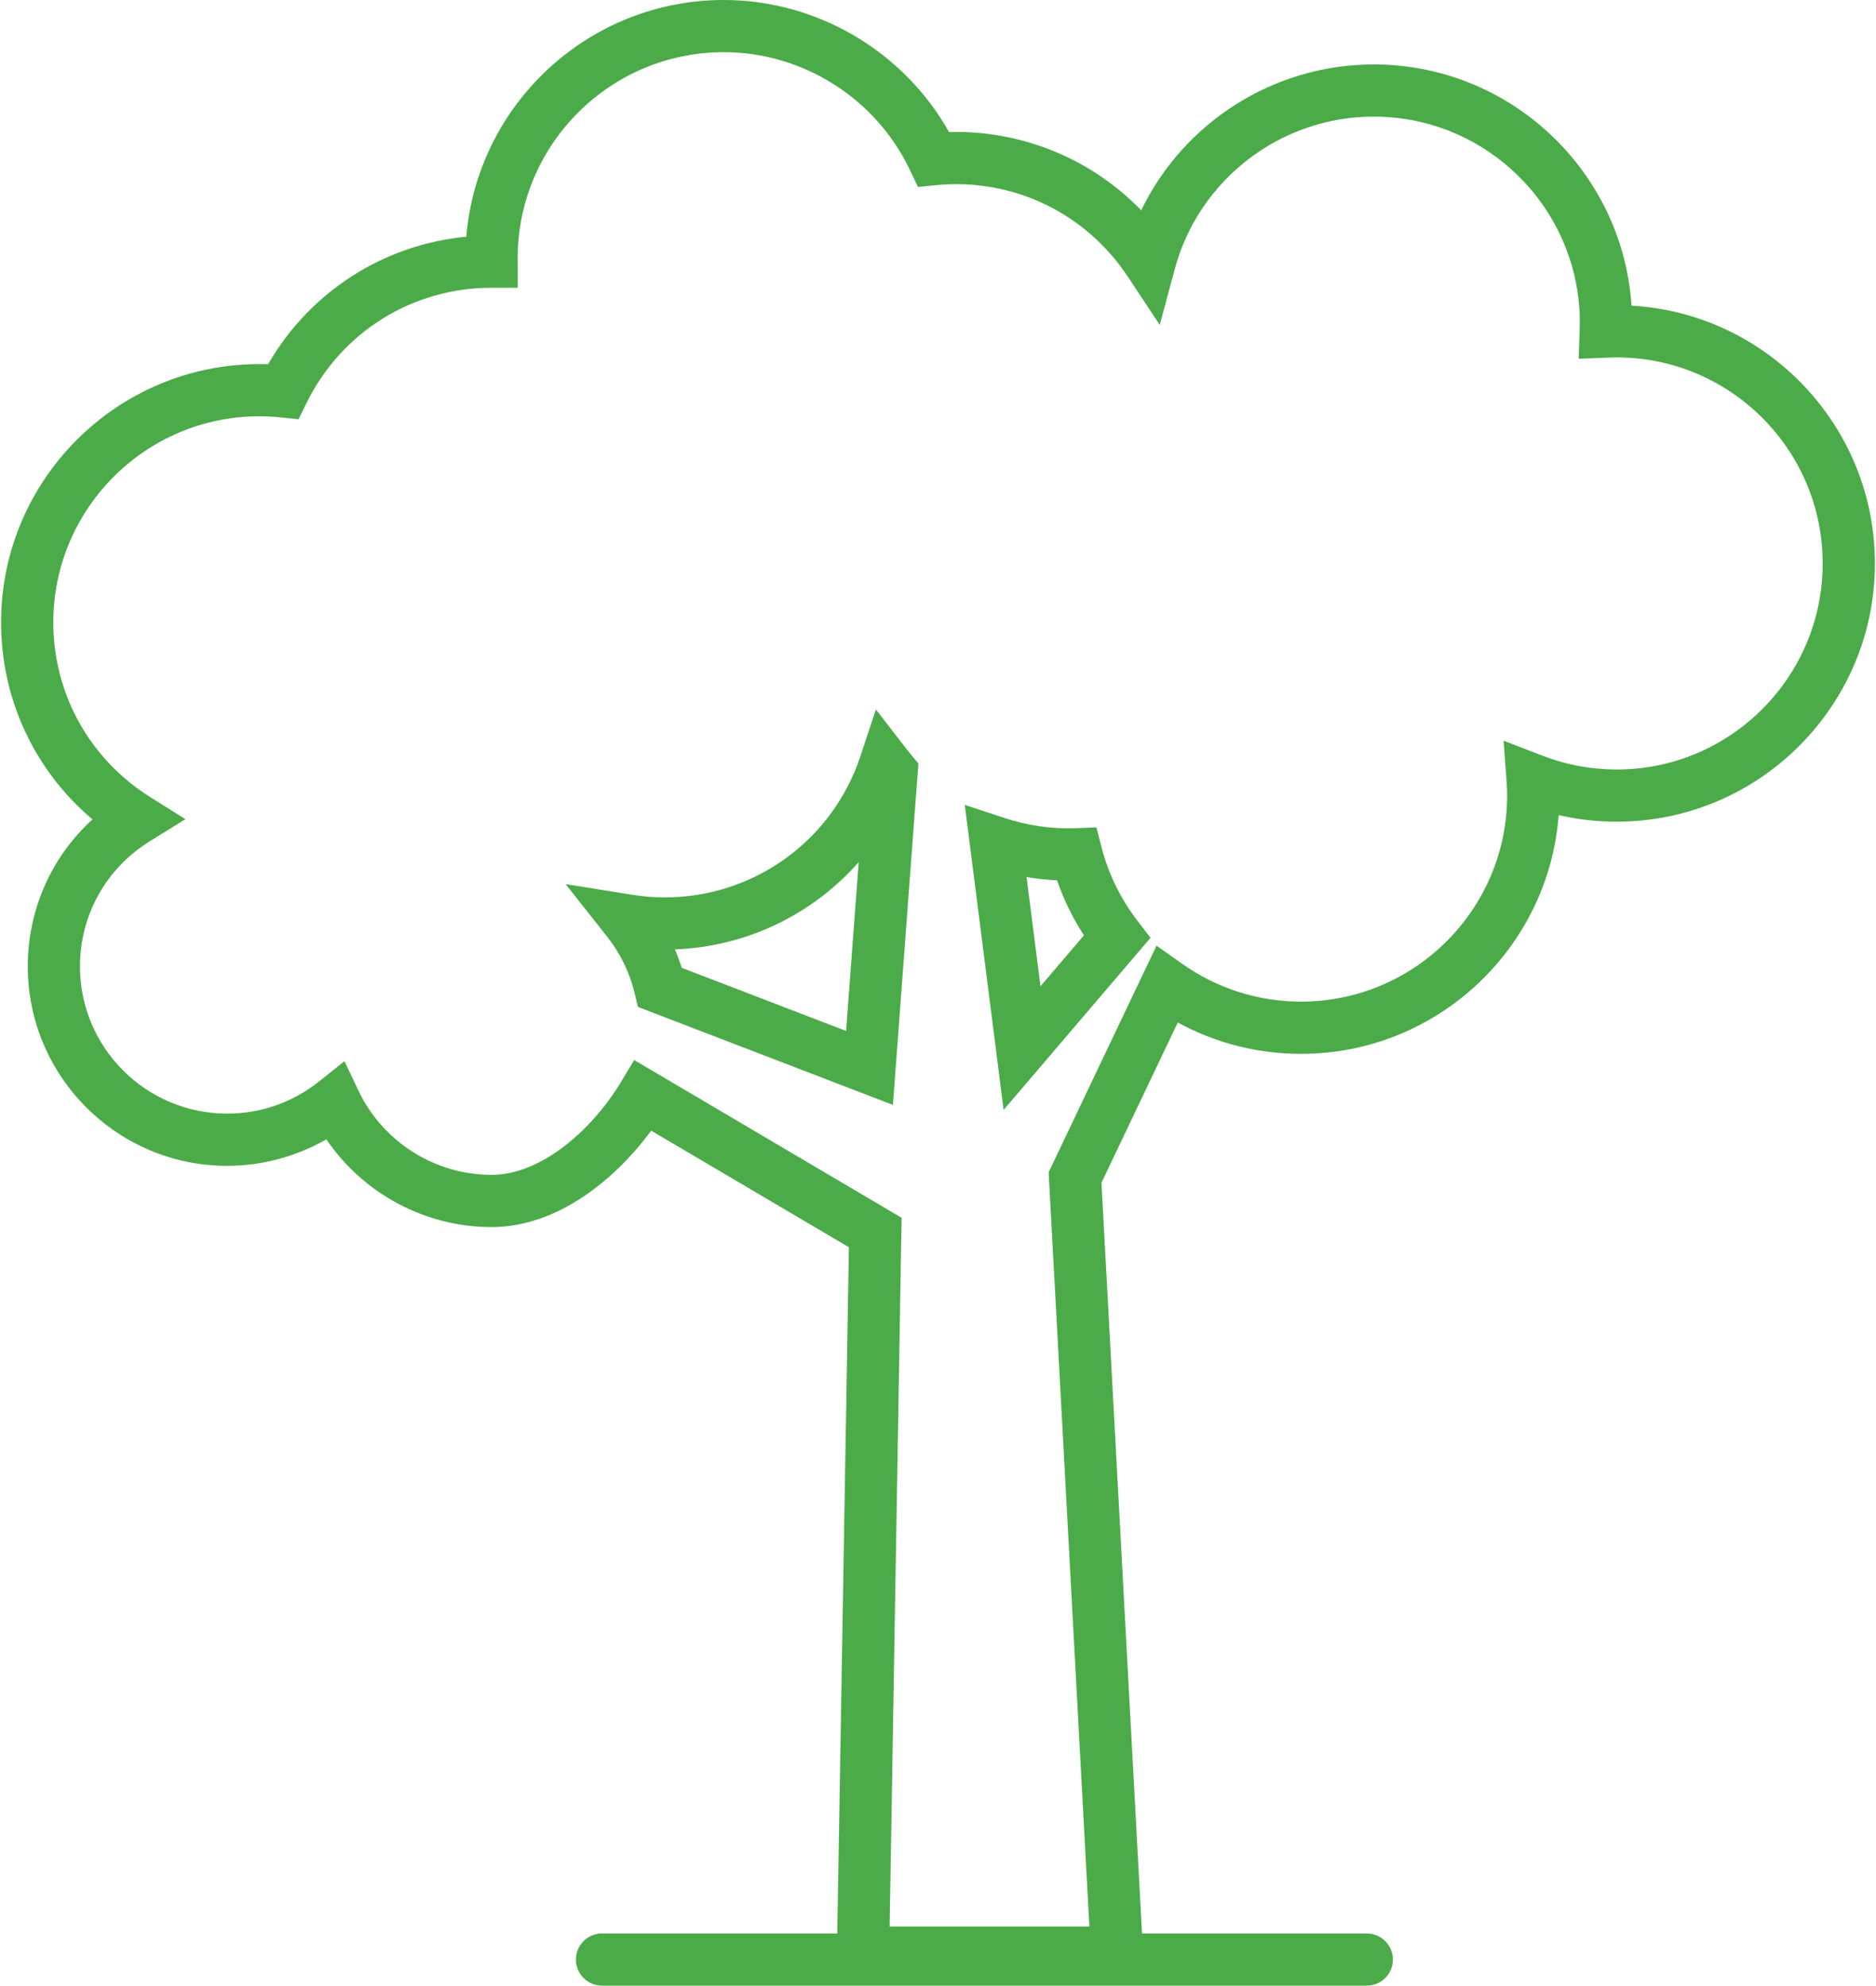
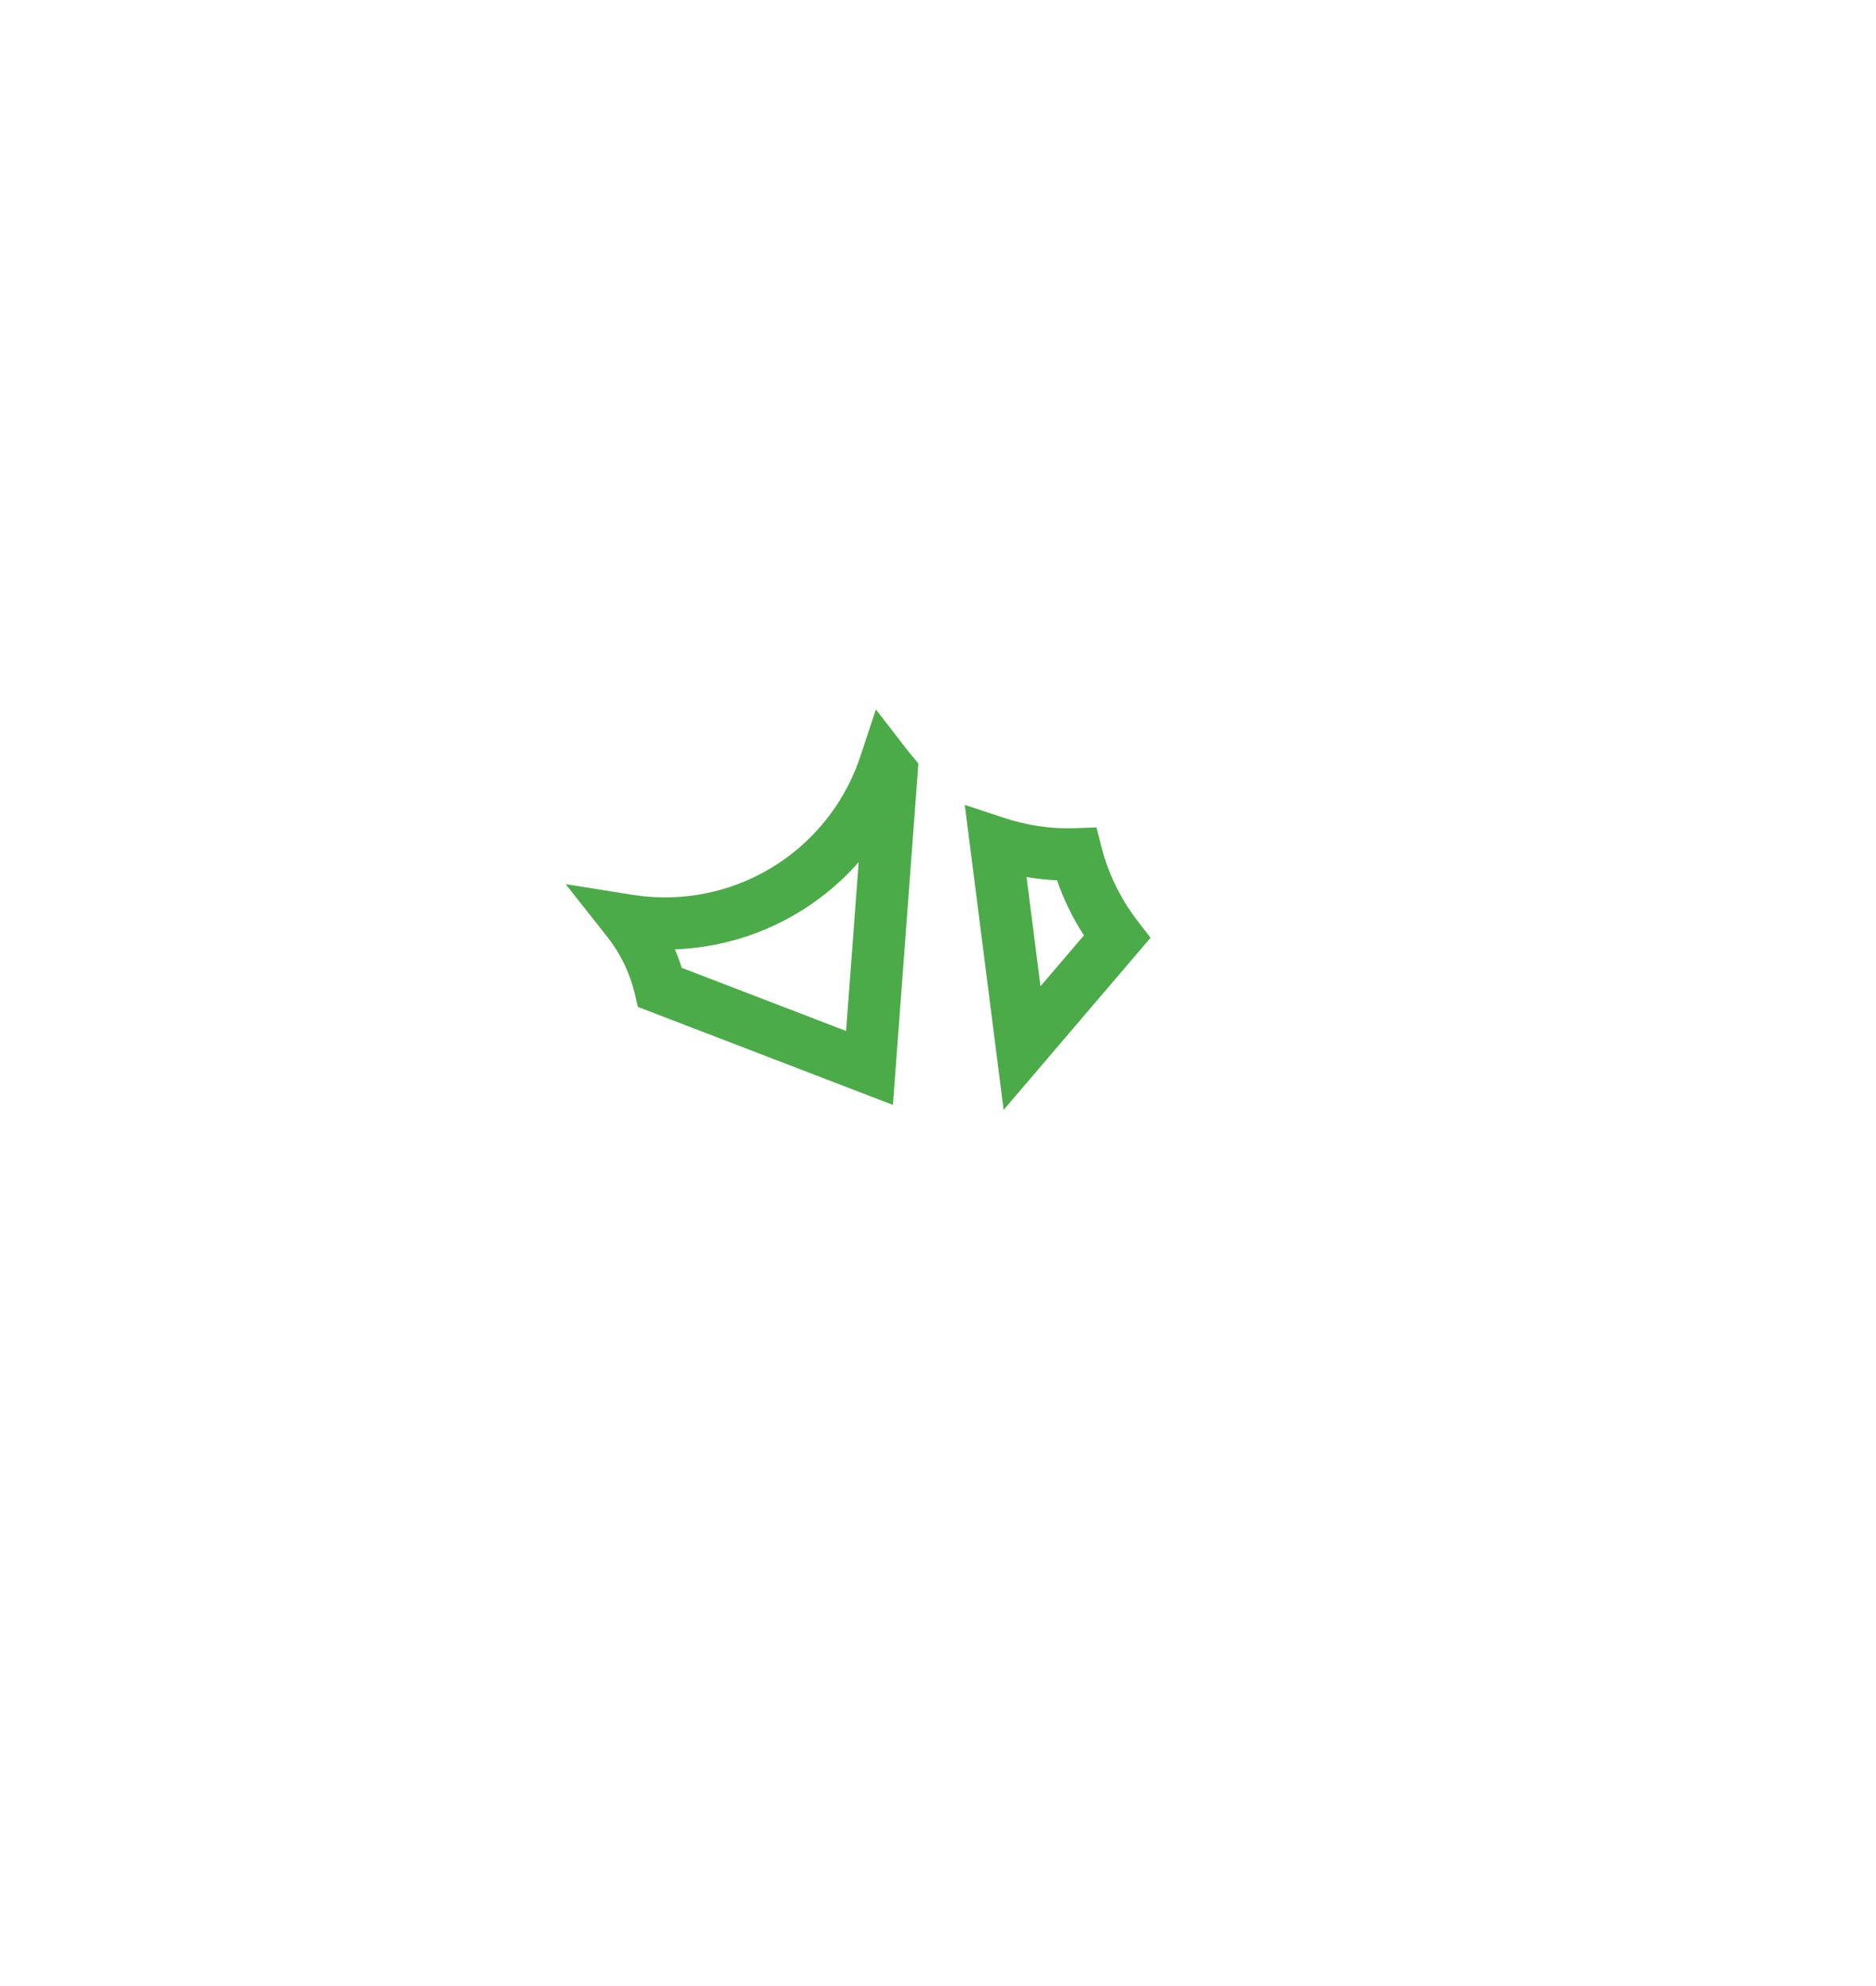
<svg xmlns="http://www.w3.org/2000/svg" xml:space="preserve" width="273px" height="289px" style="shape-rendering:geometricPrecision; text-rendering:geometricPrecision; image-rendering:optimizeQuality; fill-rule:evenodd; clip-rule:evenodd" viewBox="0 0 31.924 33.834">
  <defs>
    <style type="text/css">       .fil0 {fill:#4CAB49;fill-rule:nonzero}     </style>
  </defs>
  <g id="Layer_x0020_1">
    <path class="fil0" d="M14.396 17.567l-2.8 -1.076c-0.033,-0.106 -0.072,-0.211 -0.116,-0.314 1.227,-0.047 2.35,-0.599 3.131,-1.487l-0.215 2.877zm1.02 -4.816l-0.512 -0.663 -0.263 0.795c-0.476,1.44 -1.816,2.408 -3.332,2.408 -0.184,0 -0.374,-0.015 -0.565,-0.046l-1.126 -0.18 0.707 0.895c0.228,0.288 0.385,0.613 0.47,0.968l0.054 0.229 4.345 1.67 0.434 -5.817 -0.115 -0.139c-0.034,-0.04 -0.065,-0.079 -0.097,-0.12z" />
-     <path class="fil0" d="M27.524 13.112c-0.436,0 -0.863,-0.08 -1.271,-0.238l-0.655 -0.253 0.051 0.7c0.007,0.086 0.009,0.163 0.009,0.235 0,1.936 -1.575,3.511 -3.511,3.511 -0.73,0 -1.432,-0.224 -2.03,-0.648l-0.432 -0.306 -1.838 3.862 0.694 12.852 -3.403 0 0.204 -12.077 -4.556 -2.688 -0.227 0.378c-0.474,0.786 -1.339,1.579 -2.203,1.579 -0.963,0 -1.852,-0.562 -2.265,-1.431l-0.241 -0.506 -0.438 0.349c-0.448,0.356 -0.988,0.544 -1.561,0.544 -1.382,0 -2.507,-1.124 -2.507,-2.507 0,-0.875 0.445,-1.673 1.191,-2.134l0.606 -0.376 -0.604 -0.379c-1.031,-0.648 -1.647,-1.76 -1.647,-2.975 0,-1.936 1.575,-3.511 3.511,-3.511 0.118,0 0.239,0.006 0.359,0.019l0.308 0.031 0.136 -0.277c0.597,-1.211 1.804,-1.963 3.153,-1.963l0.445 0 0 -0.445c0,-0.016 0,-0.032 -0.001,-0.048l0 -0.01c0,-1.936 1.574,-3.511 3.511,-3.511 1.35,0 2.596,0.79 3.174,2.013l0.134 0.283 0.311 -0.03c1.311,-0.128 2.551,0.48 3.265,1.559l0.544 0.822 0.256 -0.952c0.412,-1.529 1.806,-2.597 3.39,-2.597 1.936,0 3.511,1.575 3.511,3.511 0,0.033 -0.002,0.066 -0.003,0.099l-0.016 0.516 0.477 -0.018c0.056,-0.003 0.112,-0.005 0.169,-0.005 1.936,0 3.51,1.575 3.51,3.511 0,1.936 -1.574,3.511 -3.51,3.511zm0.253 -7.904c-0.15,-2.291 -2.062,-4.11 -4.391,-4.11 -1.708,0 -3.239,0.99 -3.962,2.485 -0.822,-0.847 -1.954,-1.335 -3.157,-1.335 -0.039,0 -0.078,0.001 -0.117,0.002 -0.773,-1.376 -2.248,-2.25 -3.838,-2.25 -2.304,0 -4.199,1.778 -4.386,4.033 -1.414,0.136 -2.662,0.937 -3.377,2.173 -0.05,-0.001 -0.099,-0.002 -0.148,-0.002 -2.427,0 -4.401,1.974 -4.401,4.4 0,1.311 0.572,2.527 1.557,3.358 -0.699,0.637 -1.102,1.537 -1.102,2.506 0,1.873 1.523,3.397 3.396,3.397 0.594,0 1.179,-0.158 1.691,-0.451 0.625,0.922 1.682,1.495 2.814,1.495 1.126,0 2.114,-0.82 2.72,-1.643l3.368 1.986 -0.198 11.693 -4.008 0c-0.246,0 -0.445,0.199 -0.445,0.445 0,0.245 0.199,0.444 0.445,0.444l13.029 0c0.246,0 0.445,-0.199 0.445,-0.444 0,-0.246 -0.199,-0.445 -0.445,-0.445l-3.829 0 -0.691 -12.792 1.3 -2.73c0.643,0.351 1.36,0.534 2.1,0.534 2.315,0 4.218,-1.796 4.389,-4.068 0.323,0.075 0.653,0.112 0.988,0.112 2.426,0 4.4,-1.974 4.4,-4.4 0,-2.341 -1.838,-4.262 -4.147,-4.393z" />
    <path class="fil0" d="M17.708 16.805l-0.237 -1.86c0.172,0.028 0.345,0.046 0.519,0.055 0.114,0.33 0.267,0.644 0.458,0.938l-0.74 0.867zm1.042 -2.361l-0.089 -0.346 -0.358 0.014c-0.412,0.015 -0.822,-0.046 -1.215,-0.176l-0.67 -0.221 0.662 5.197 2.503 -2.933 -0.22 -0.285c-0.288,-0.376 -0.495,-0.796 -0.613,-1.25z" />
  </g>
</svg>